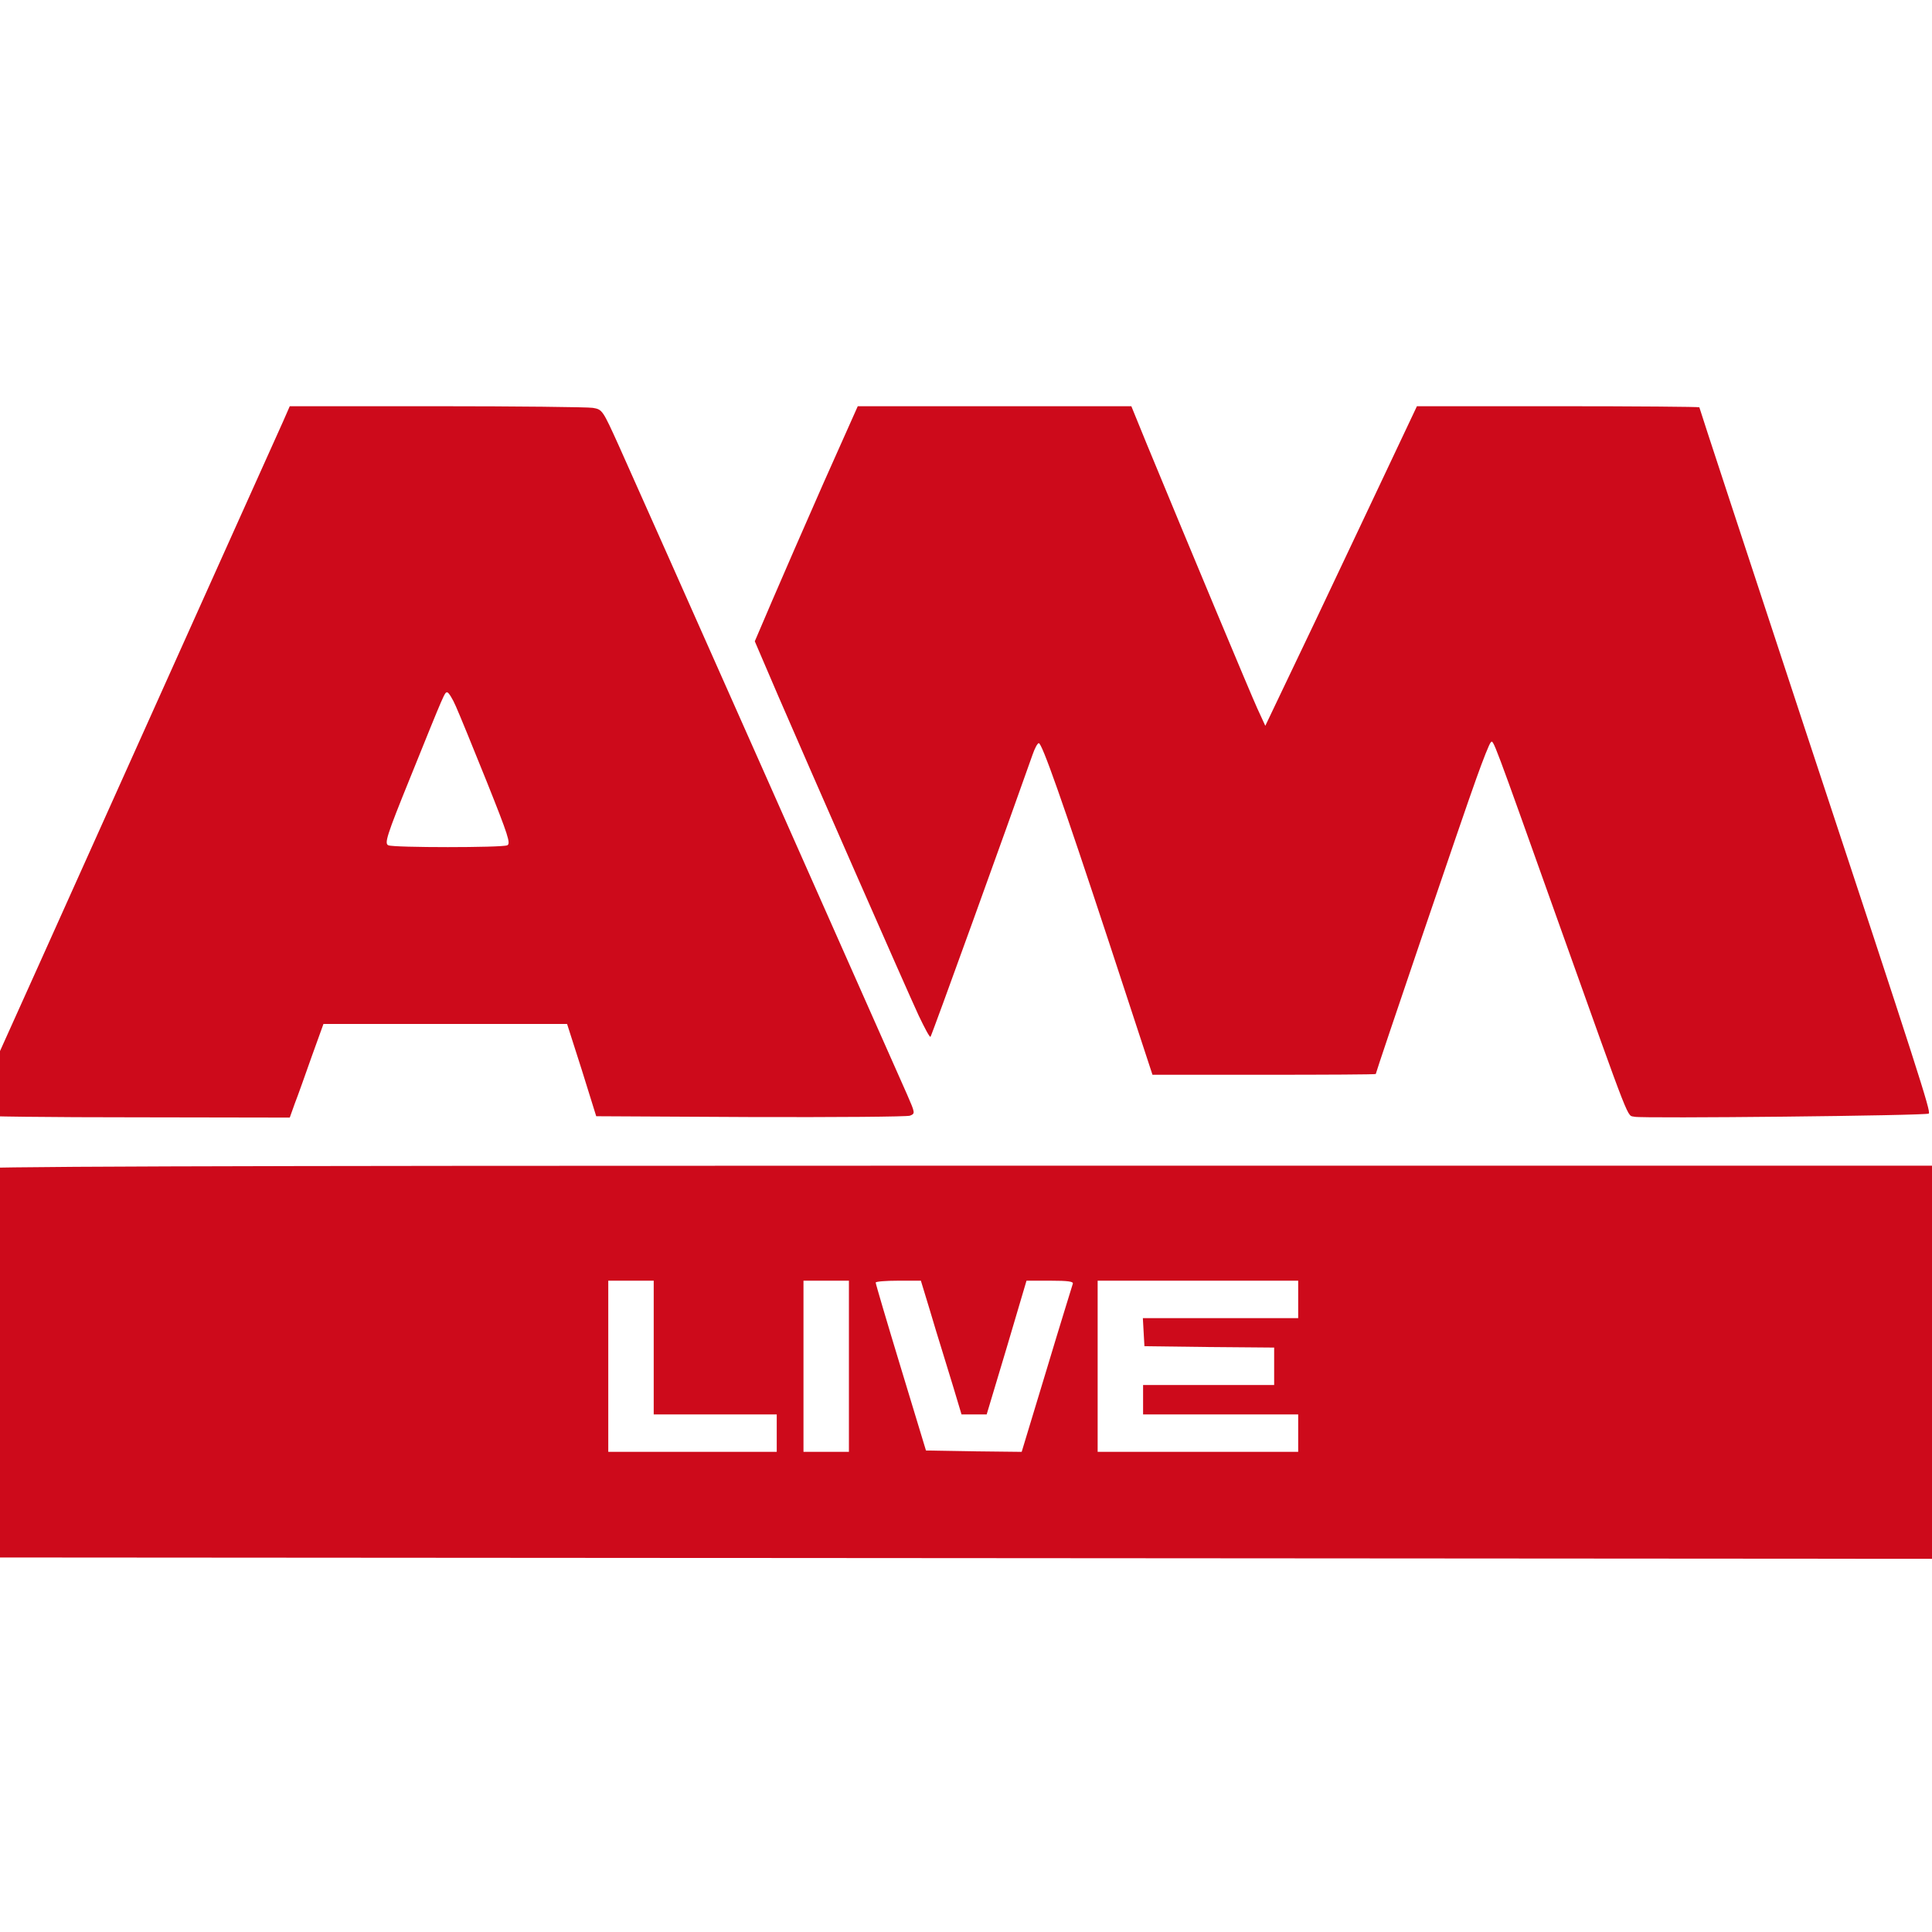
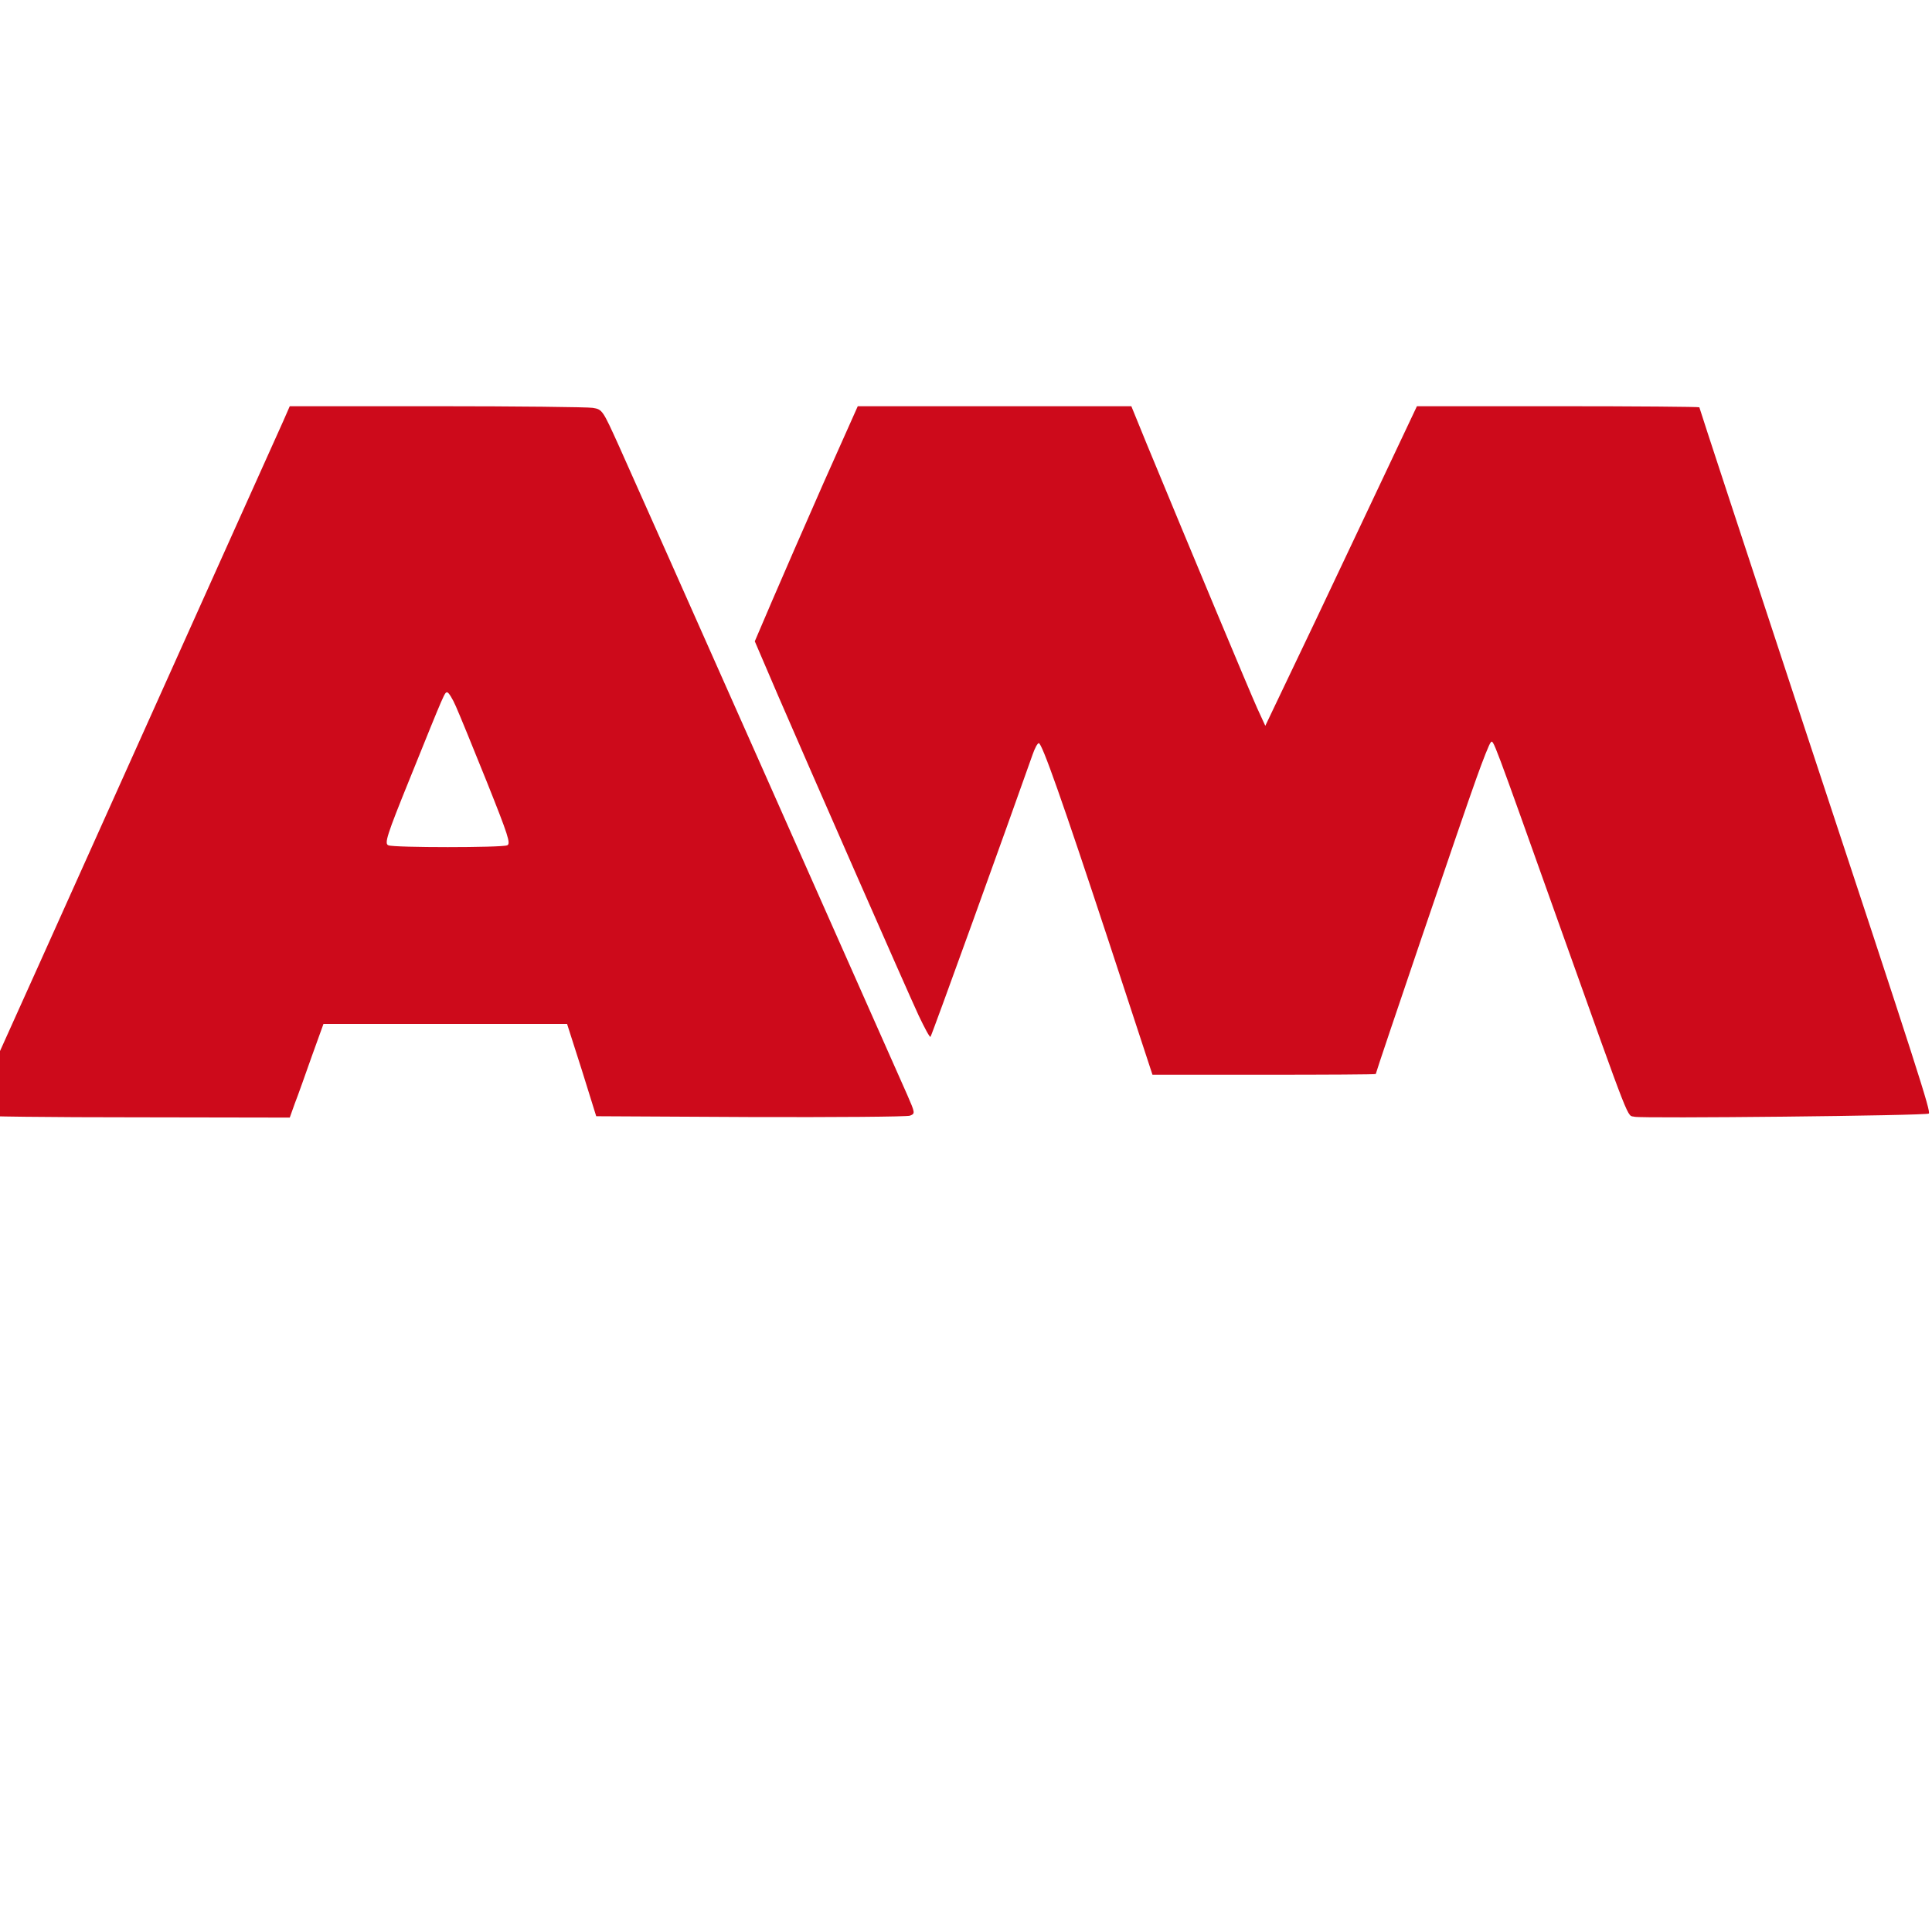
<svg xmlns="http://www.w3.org/2000/svg" width="50" height="50" viewBox="0 0 50 50">
  <g id="9744272">
    <path id="path1" fill="#cd0a1b" stroke="none" d="M 7.326 10.908 C 7.229 11.129 5.561 14.825 3.63 19.13 C 1.699 23.427 -0.073 27.372 -0.308 27.885 C -0.675 28.708 -0.709 28.826 -0.605 28.867 C -0.543 28.895 1.312 28.916 3.506 28.916 L 7.499 28.923 L 7.63 28.556 C 7.707 28.362 7.9 27.815 8.066 27.345 L 8.371 26.5 L 14.676 26.5 L 15.057 27.691 L 15.43 28.888 L 19.424 28.909 C 21.618 28.916 23.472 28.902 23.548 28.874 C 23.687 28.819 23.687 28.812 23.479 28.334 C 23.078 27.421 16.448 12.486 16.019 11.544 C 15.596 10.61 15.589 10.596 15.34 10.555 C 15.202 10.534 13.375 10.513 11.292 10.513 L 7.499 10.513 L 7.326 10.908 Z M 11.797 18.278 C 11.887 18.479 12.247 19.358 12.6 20.237 C 13.153 21.621 13.223 21.836 13.126 21.877 C 12.973 21.939 10.205 21.939 10.053 21.877 C 9.942 21.836 10.004 21.635 10.613 20.133 C 11.527 17.87 11.506 17.918 11.575 17.918 C 11.61 17.918 11.714 18.085 11.797 18.278 Z" />
    <path id="path2" fill="#cd0a1b" stroke="none" d="M 21.313 12.499 C 20.828 13.6 20.233 14.963 19.984 15.545 L 19.534 16.597 L 20.136 18.001 C 20.912 19.794 23.424 25.524 23.777 26.286 C 23.929 26.604 24.061 26.853 24.081 26.833 C 24.109 26.812 26.081 21.351 26.725 19.524 C 26.78 19.365 26.85 19.233 26.884 19.233 C 26.967 19.233 27.486 20.701 28.704 24.396 L 29.826 27.815 L 32.712 27.815 C 34.303 27.815 35.605 27.808 35.605 27.795 C 35.605 27.746 37.916 20.943 38.207 20.147 C 38.38 19.662 38.546 19.24 38.581 19.213 C 38.65 19.137 38.608 19.033 40.345 23.905 C 42.262 29.276 42.096 28.846 42.304 28.902 C 42.512 28.95 49.862 28.874 49.917 28.819 C 49.972 28.763 49.682 27.85 46.713 18.867 C 45.211 14.306 43.979 10.562 43.979 10.541 C 43.979 10.527 42.332 10.513 40.325 10.513 L 36.67 10.513 L 35.224 13.572 C 34.428 15.261 33.542 17.123 33.258 17.711 L 32.746 18.784 L 32.539 18.334 C 32.359 17.939 30.829 14.278 29.68 11.496 L 29.279 10.513 L 22.199 10.513 L 21.313 12.499 Z" />
-     <path id="path3" fill="#cd0a1b" stroke="none" d="M -0.765 30.251 C -0.785 30.3 -0.792 32.584 -0.785 35.324 L -0.765 40.307 L 50 40.342 L 50 30.168 L 24.635 30.168 C 4.405 30.168 -0.744 30.189 -0.765 30.251 Z M 16.918 36.605 L 20.102 36.605 L 20.102 37.574 L 15.742 37.574 L 15.742 33.144 L 16.918 33.144 L 16.918 36.605 Z M 21.97 37.574 L 20.794 37.574 L 20.794 33.144 L 21.97 33.144 L 21.97 37.574 Z M 24.047 33.85 C 24.164 34.245 24.303 34.702 24.358 34.875 C 24.413 35.048 24.552 35.504 24.67 35.892 L 24.884 36.605 L 25.535 36.605 L 26.054 34.875 L 26.566 33.144 L 27.182 33.144 C 27.646 33.144 27.791 33.165 27.763 33.227 C 27.749 33.276 27.438 34.272 27.085 35.449 L 26.441 37.574 L 25.202 37.56 L 23.964 37.539 L 23.313 35.394 C 22.953 34.21 22.663 33.227 22.663 33.193 C 22.663 33.165 22.925 33.144 23.251 33.144 L 23.832 33.144 L 24.047 33.85 Z M 33.597 34.113 L 29.577 34.113 L 29.597 34.473 L 29.618 34.84 L 31.3 34.861 L 32.975 34.875 L 32.975 35.844 L 29.583 35.844 L 29.583 36.605 L 33.597 36.605 L 33.597 37.574 L 28.407 37.574 L 28.407 33.144 L 33.597 33.144 L 33.597 34.113 Z" />
  </g>
</svg>